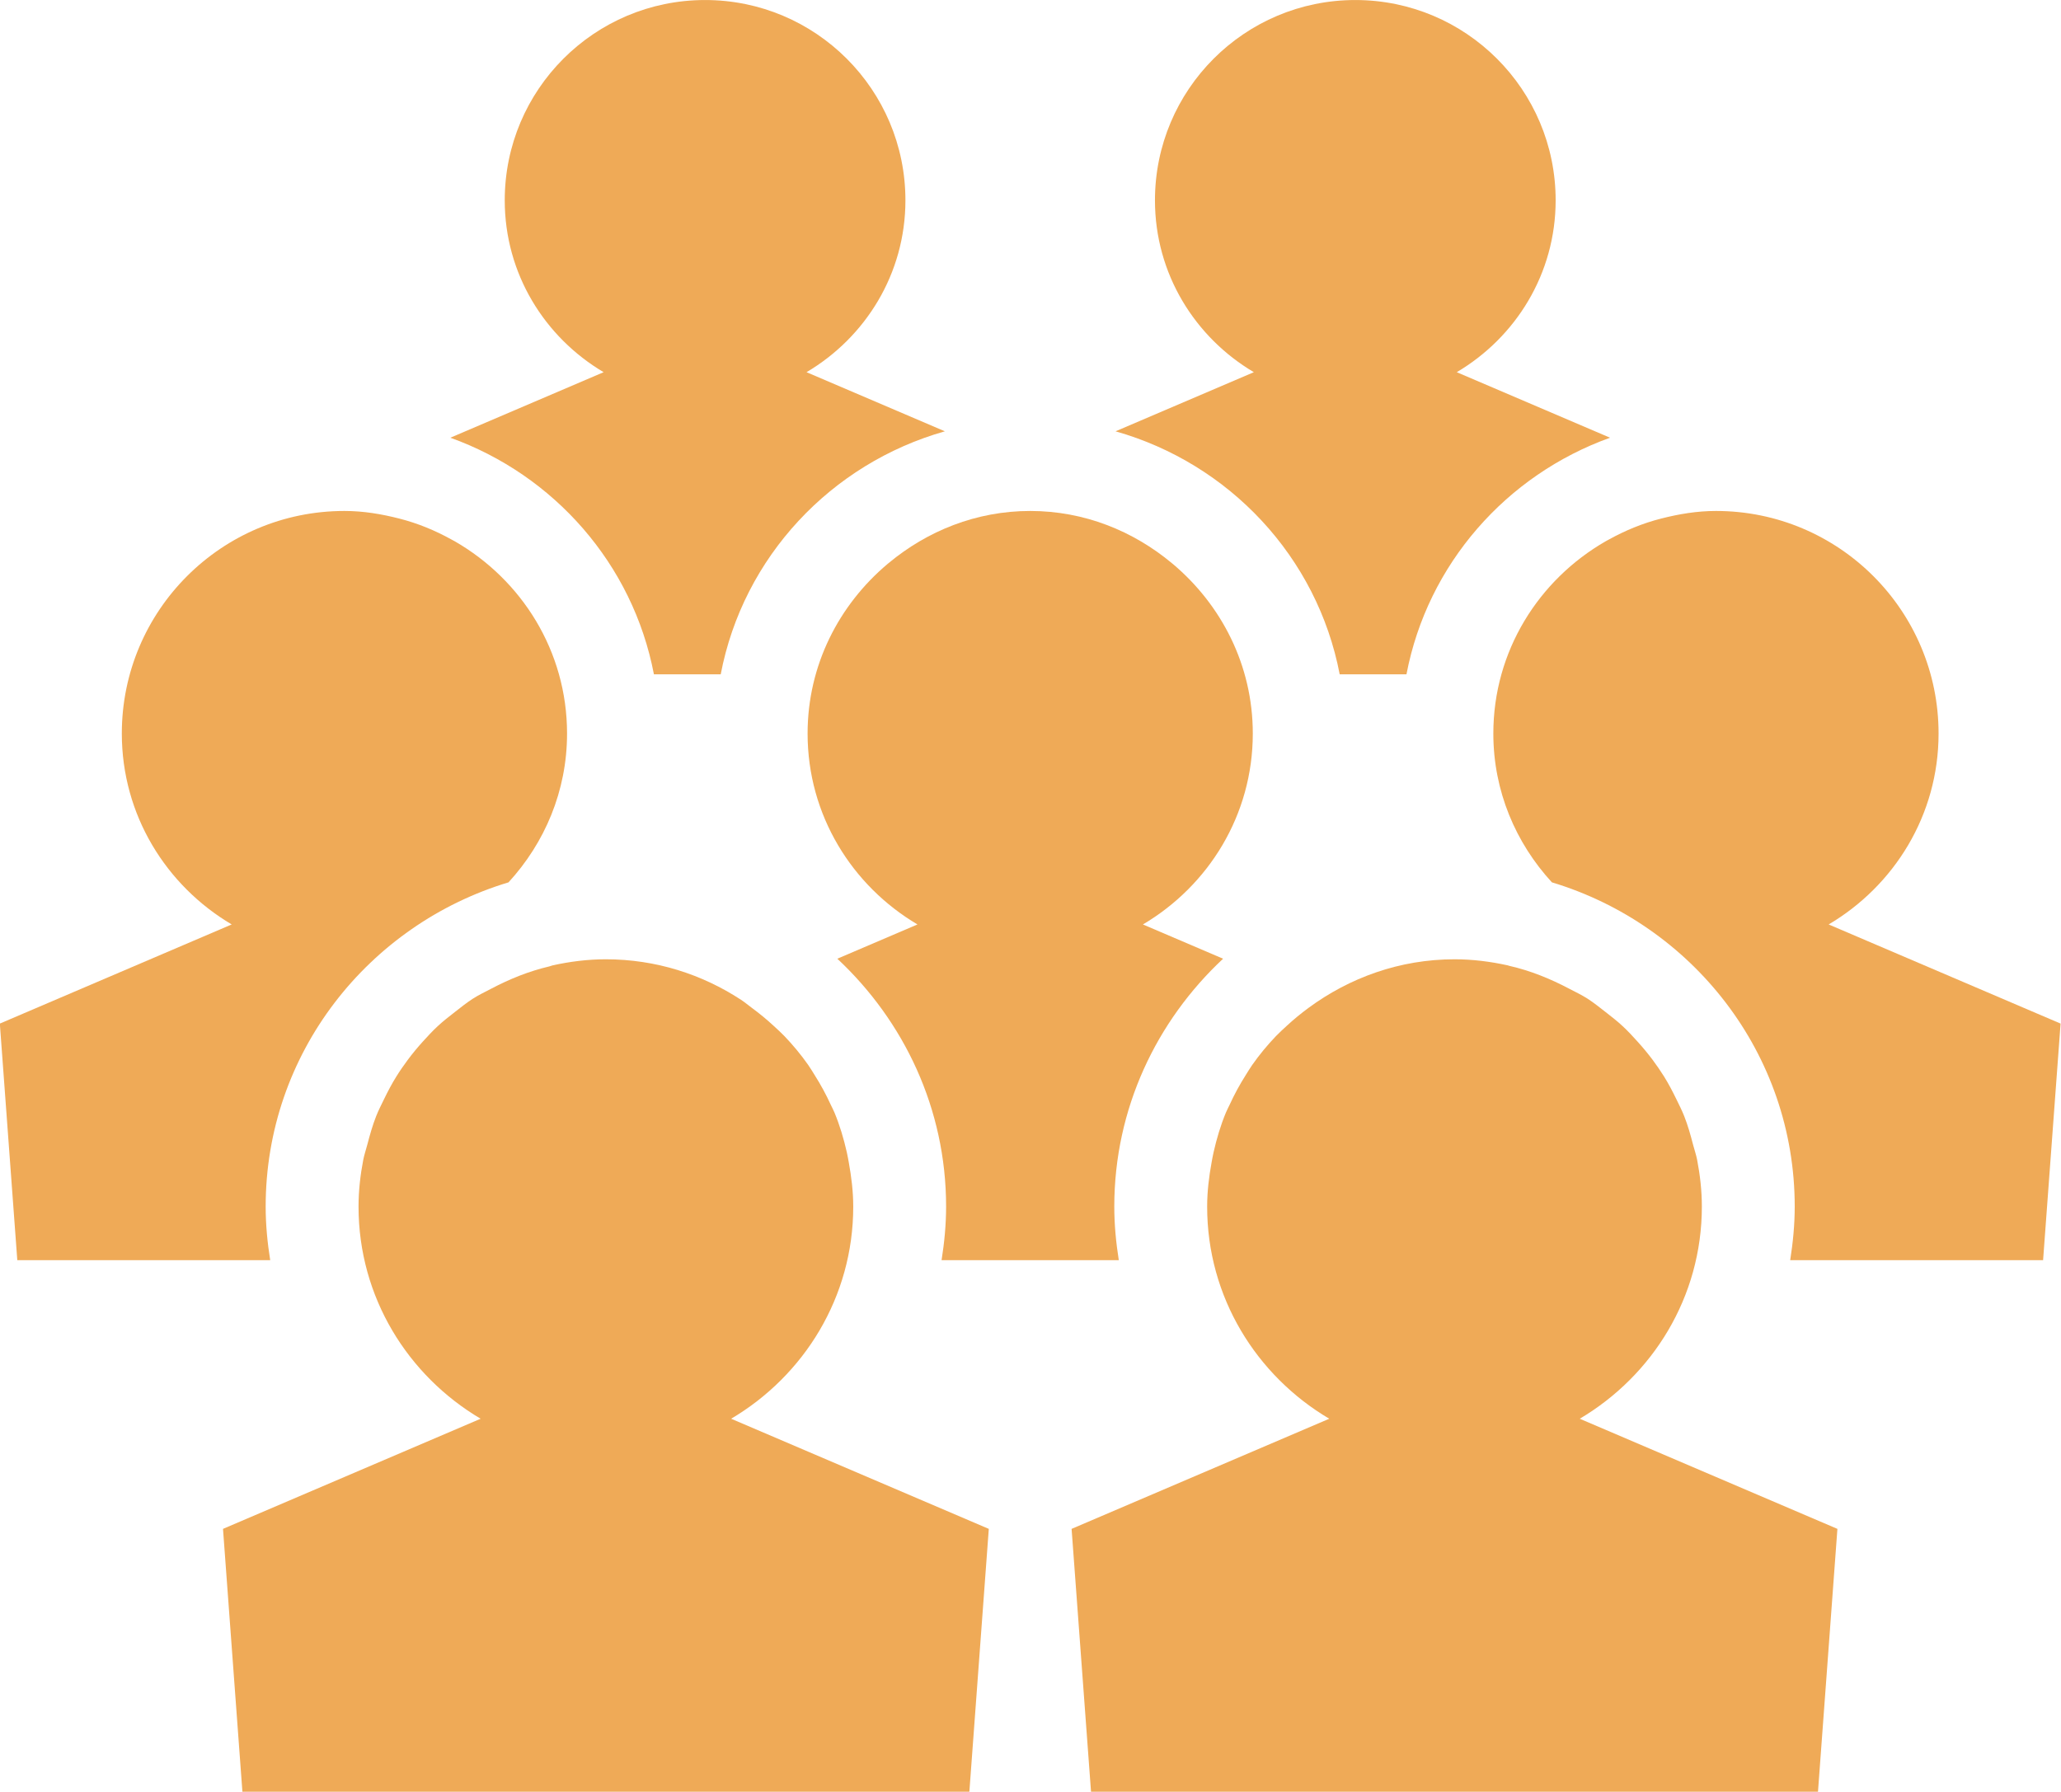
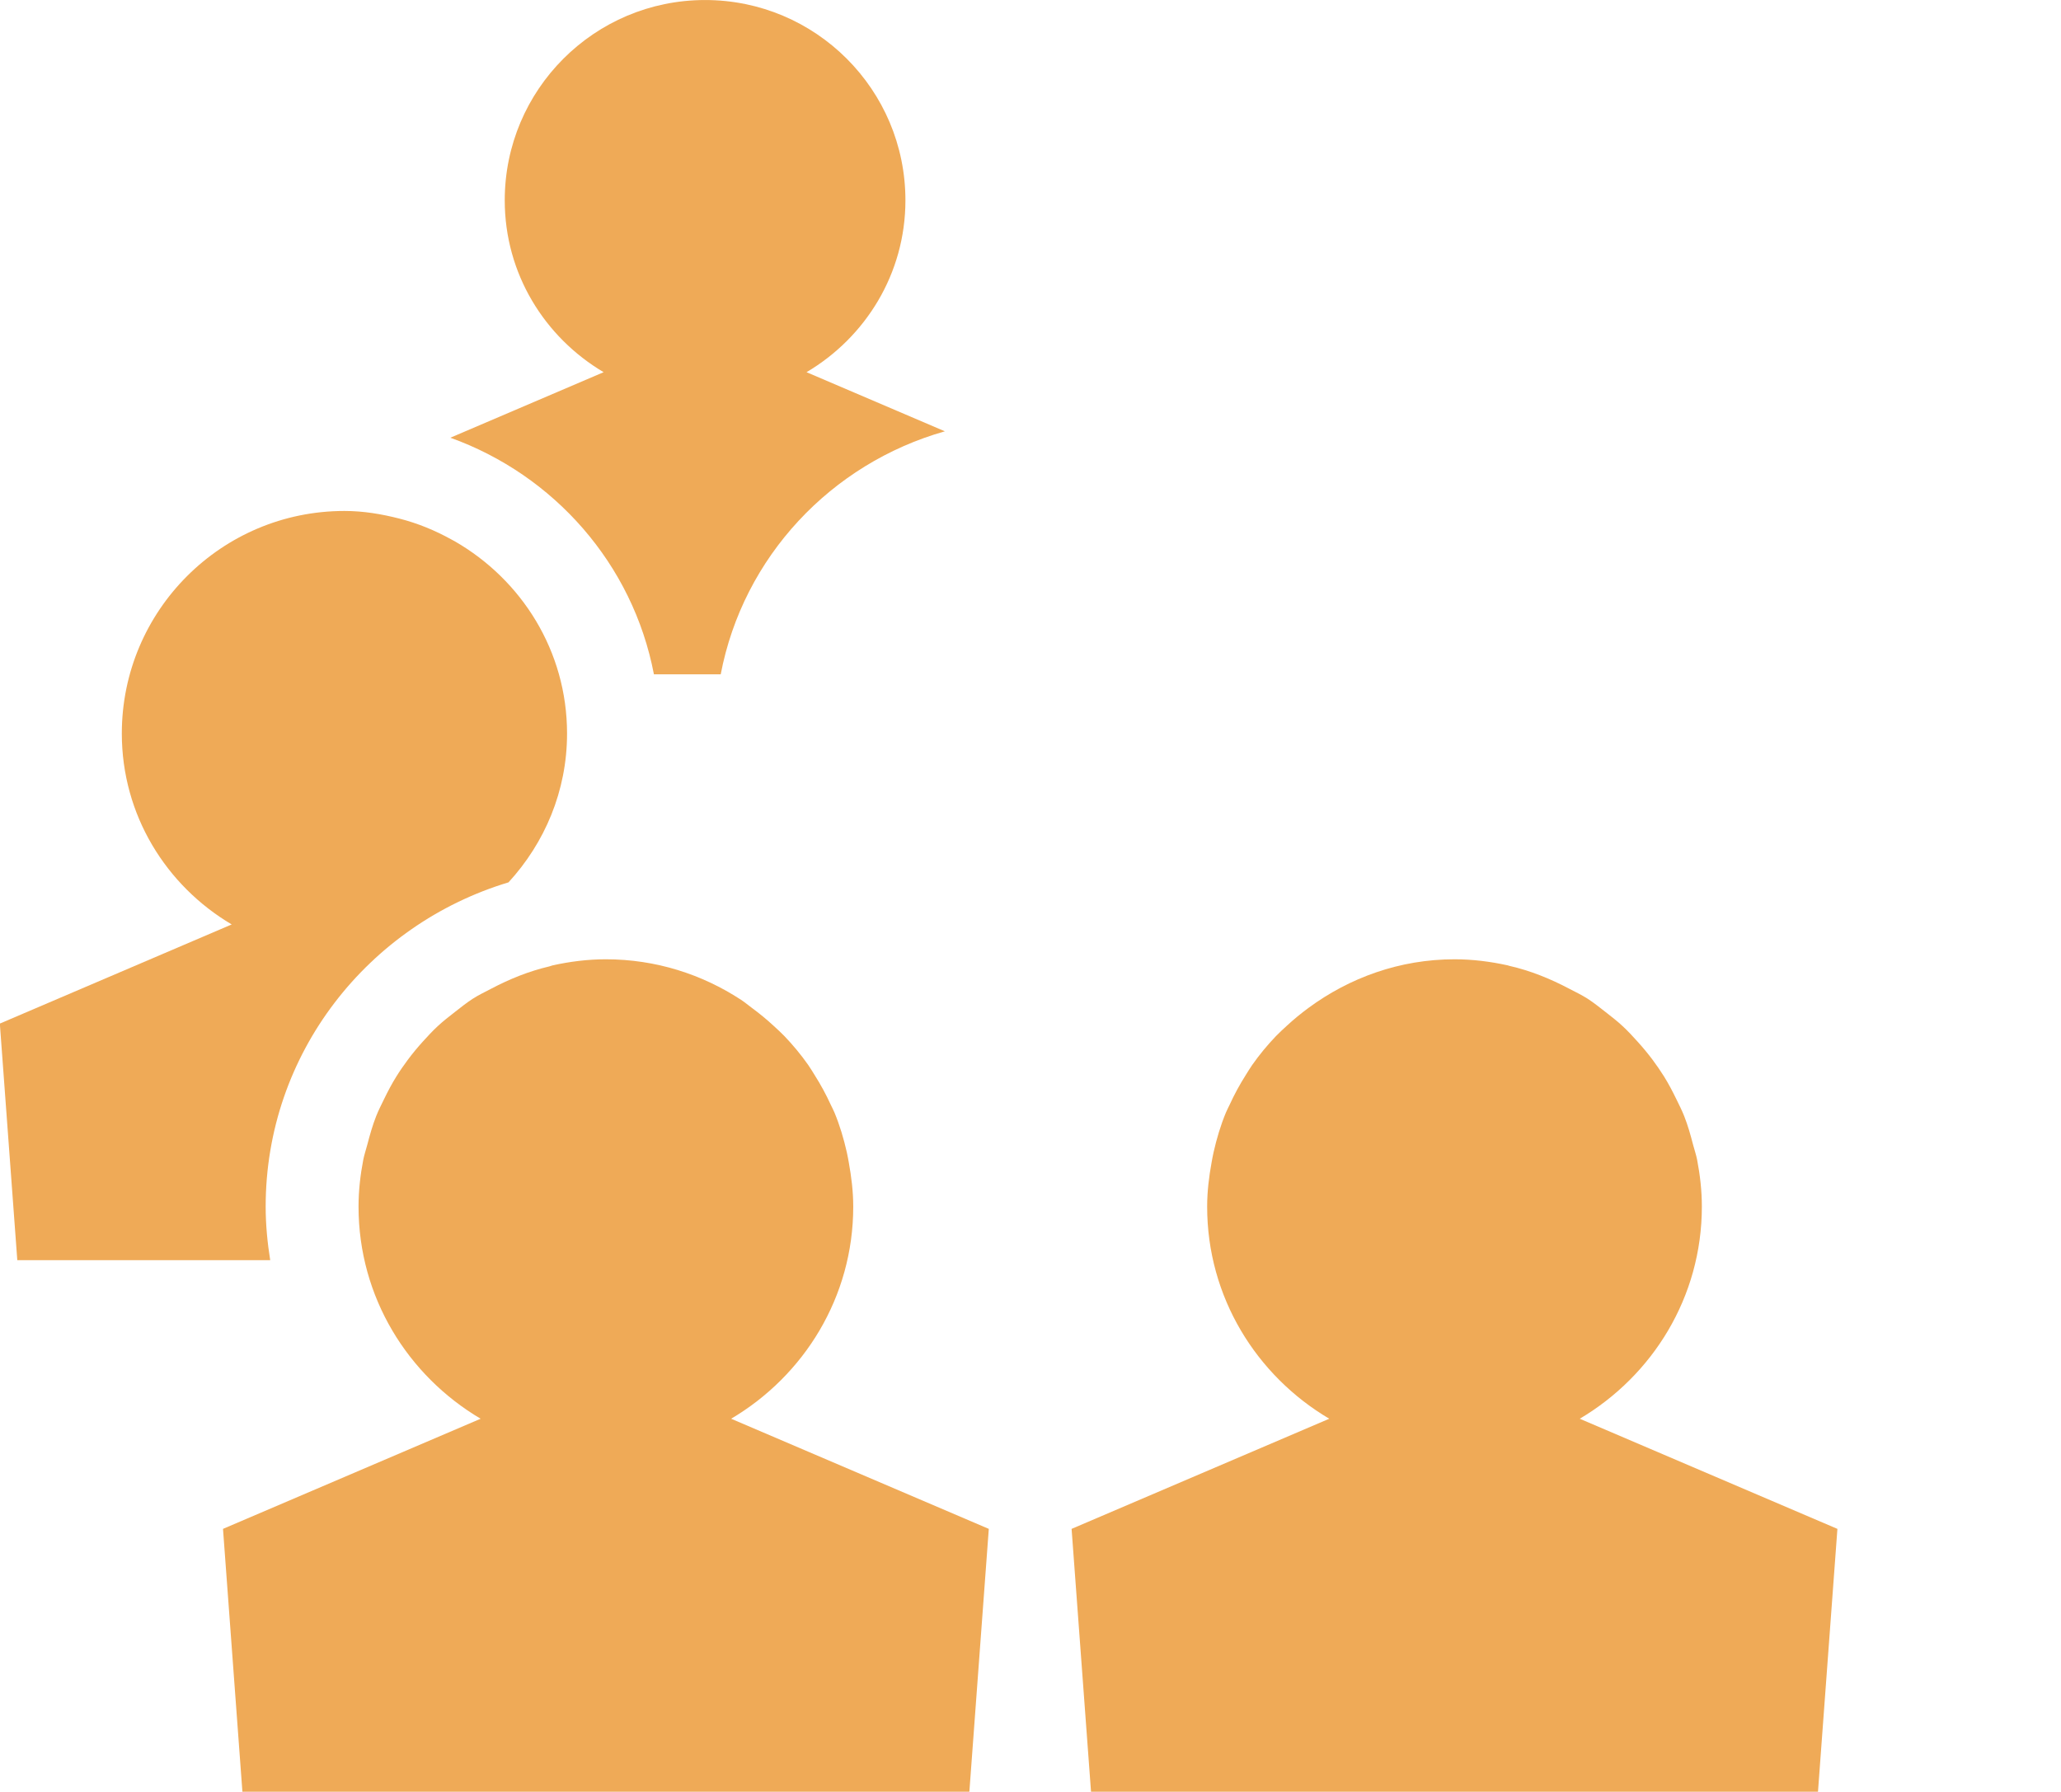
<svg xmlns="http://www.w3.org/2000/svg" fill="#000000" height="305.8" preserveAspectRatio="xMidYMid meet" version="1" viewBox="80.2 103.1 351.7 305.8" width="351.7" zoomAndPan="magnify">
  <g fill="#efaa57" id="change1_1">
-     <path d="M 231.645 199.359 C 223.375 206.328 218.012 216.629 218.012 228.289 C 218.012 242.215 225.586 254.266 236.762 260.875 L 223.086 266.723 C 234.438 277.328 241.648 292.305 241.648 309.027 C 241.648 312.133 241.352 315.176 240.875 318.172 L 271.117 318.172 C 270.645 315.176 270.348 312.133 270.348 309.027 C 270.348 292.305 277.559 277.328 288.914 266.723 L 275.234 260.875 C 286.41 254.266 293.984 242.215 293.984 228.289 C 293.984 216.633 288.621 206.328 280.355 199.363 C 280.285 199.305 280.219 199.25 280.148 199.195 C 273.57 193.723 265.227 190.305 256 190.305 C 246.77 190.305 238.426 193.727 231.844 199.195 C 231.777 199.25 231.711 199.305 231.645 199.359" fill="inherit" />
    <path d="M 191.789 218.184 L 203.188 218.184 C 207.016 198.141 222.027 182.211 241.438 176.711 L 217.832 166.621 C 227.891 160.668 234.707 149.824 234.707 137.289 C 234.707 118.41 219.402 103.105 200.52 103.105 C 181.637 103.105 166.332 118.41 166.332 137.289 C 166.332 149.824 173.148 160.668 183.207 166.621 L 157.051 177.805 C 174.742 184.16 188.191 199.363 191.789 218.184" fill="inherit" />
-     <path d="M 392.254 260.875 C 403.43 254.266 411.008 242.215 411.008 228.289 C 411.008 207.309 394 190.305 373.023 190.305 C 369.781 190.305 366.688 190.832 363.684 191.598 L 363.68 191.598 C 360.496 192.406 357.512 193.648 354.703 195.203 C 354.535 195.301 354.359 195.387 354.191 195.484 C 342.793 202.039 335.031 214.199 335.031 228.289 C 335.031 238.125 338.863 246.98 345.023 253.688 C 368.902 260.887 386.461 282.828 386.461 309.027 C 386.461 312.133 386.16 315.176 385.688 318.172 L 428.844 318.172 L 431.828 277.793 L 392.254 260.875" fill="inherit" />
-     <path d="M 308.812 218.184 L 320.207 218.184 C 323.805 199.363 337.254 184.16 354.949 177.805 L 328.789 166.621 C 338.848 160.668 345.664 149.824 345.664 137.289 C 345.664 118.41 330.359 103.105 311.477 103.105 C 292.594 103.105 277.289 118.41 277.289 137.289 C 277.289 149.824 284.105 160.668 294.164 166.621 L 270.562 176.711 C 289.969 182.211 304.98 198.141 308.812 218.184" fill="inherit" />
    <path d="M 125.535 309.027 C 125.535 282.832 143.09 260.891 166.973 253.691 C 173.133 246.98 176.965 238.125 176.965 228.289 C 176.965 214.199 169.203 202.043 157.809 195.484 C 157.637 195.387 157.461 195.301 157.289 195.203 C 154.484 193.645 151.5 192.406 148.316 191.598 C 145.312 190.832 142.219 190.305 138.977 190.305 C 117.996 190.305 100.988 207.309 100.988 228.289 C 100.988 242.215 108.566 254.266 119.738 260.875 L 80.172 277.793 L 83.152 318.172 L 126.309 318.172 C 125.832 315.176 125.535 312.133 125.535 309.027" fill="inherit" />
    <path d="M 225.801 309.027 C 225.801 306.438 225.484 303.93 225.039 301.469 C 224.934 300.891 224.832 300.316 224.703 299.75 C 224.176 297.418 223.5 295.152 222.602 292.988 C 222.41 292.52 222.168 292.09 221.961 291.637 C 221.16 289.883 220.242 288.199 219.219 286.586 C 218.852 286 218.504 285.41 218.109 284.844 C 216.875 283.094 215.516 281.449 214.035 279.906 C 213.453 279.301 212.832 278.746 212.215 278.176 C 211.043 277.09 209.812 276.078 208.523 275.129 C 207.898 274.668 207.316 274.172 206.664 273.742 C 200.027 269.395 192.121 266.82 183.594 266.82 C 180.473 266.82 177.453 267.211 174.527 267.852 C 174.324 267.895 174.145 267.988 173.941 268.035 C 170.438 268.855 167.164 270.188 164.055 271.824 C 162.992 272.383 161.91 272.891 160.906 273.535 C 159.82 274.23 158.836 275.031 157.82 275.82 C 156.816 276.602 155.816 277.375 154.887 278.242 C 153.996 279.07 153.18 279.953 152.363 280.855 C 151.449 281.867 150.586 282.902 149.773 284 C 149.094 284.918 148.445 285.844 147.84 286.82 C 147.055 288.074 146.371 289.383 145.723 290.719 C 145.262 291.672 144.781 292.602 144.391 293.594 C 143.77 295.164 143.312 296.805 142.879 298.461 C 142.656 299.328 142.359 300.16 142.188 301.047 C 141.691 303.637 141.383 306.293 141.383 309.027 C 141.383 324.5 149.801 337.887 162.219 345.234 L 118.254 364.031 L 121.566 408.895 L 245.617 408.895 L 248.934 364.031 L 204.965 345.234 C 217.383 337.887 225.801 324.5 225.801 309.027" fill="inherit" />
    <path d="M 370.613 309.027 C 370.613 306.293 370.305 303.637 369.809 301.047 C 369.637 300.16 369.344 299.336 369.117 298.473 C 368.688 296.809 368.227 295.168 367.602 293.59 C 367.215 292.605 366.738 291.676 366.277 290.727 C 365.625 289.383 364.941 288.074 364.156 286.812 C 363.551 285.844 362.906 284.922 362.23 284.004 C 361.41 282.906 360.543 281.863 359.625 280.852 C 358.812 279.949 358 279.07 357.113 278.246 C 356.18 277.375 355.18 276.598 354.168 275.812 C 353.156 275.027 352.176 274.23 351.098 273.535 C 350.086 272.891 348.992 272.375 347.926 271.816 C 344.727 270.133 341.355 268.754 337.734 267.934 C 337.645 267.914 337.562 267.871 337.469 267.852 C 334.543 267.211 331.523 266.82 328.406 266.82 C 319.039 266.82 310.469 269.973 303.465 275.133 C 302.18 276.078 300.957 277.086 299.789 278.168 C 299.168 278.742 298.543 279.301 297.957 279.91 C 296.48 281.449 295.121 283.094 293.891 284.844 C 293.492 285.41 293.145 286.004 292.773 286.59 C 291.75 288.203 290.836 289.887 290.035 291.637 C 289.828 292.094 289.582 292.52 289.395 292.984 C 288.496 295.148 287.82 297.422 287.293 299.75 C 287.164 300.32 287.062 300.891 286.957 301.465 C 286.508 303.926 286.195 306.438 286.195 309.027 C 286.195 324.5 294.613 337.887 307.031 345.234 L 263.062 364.031 L 266.379 408.895 L 390.43 408.895 L 393.746 364.031 L 349.777 345.234 C 362.191 337.887 370.613 324.5 370.613 309.027" fill="inherit" />
  </g>
</svg>